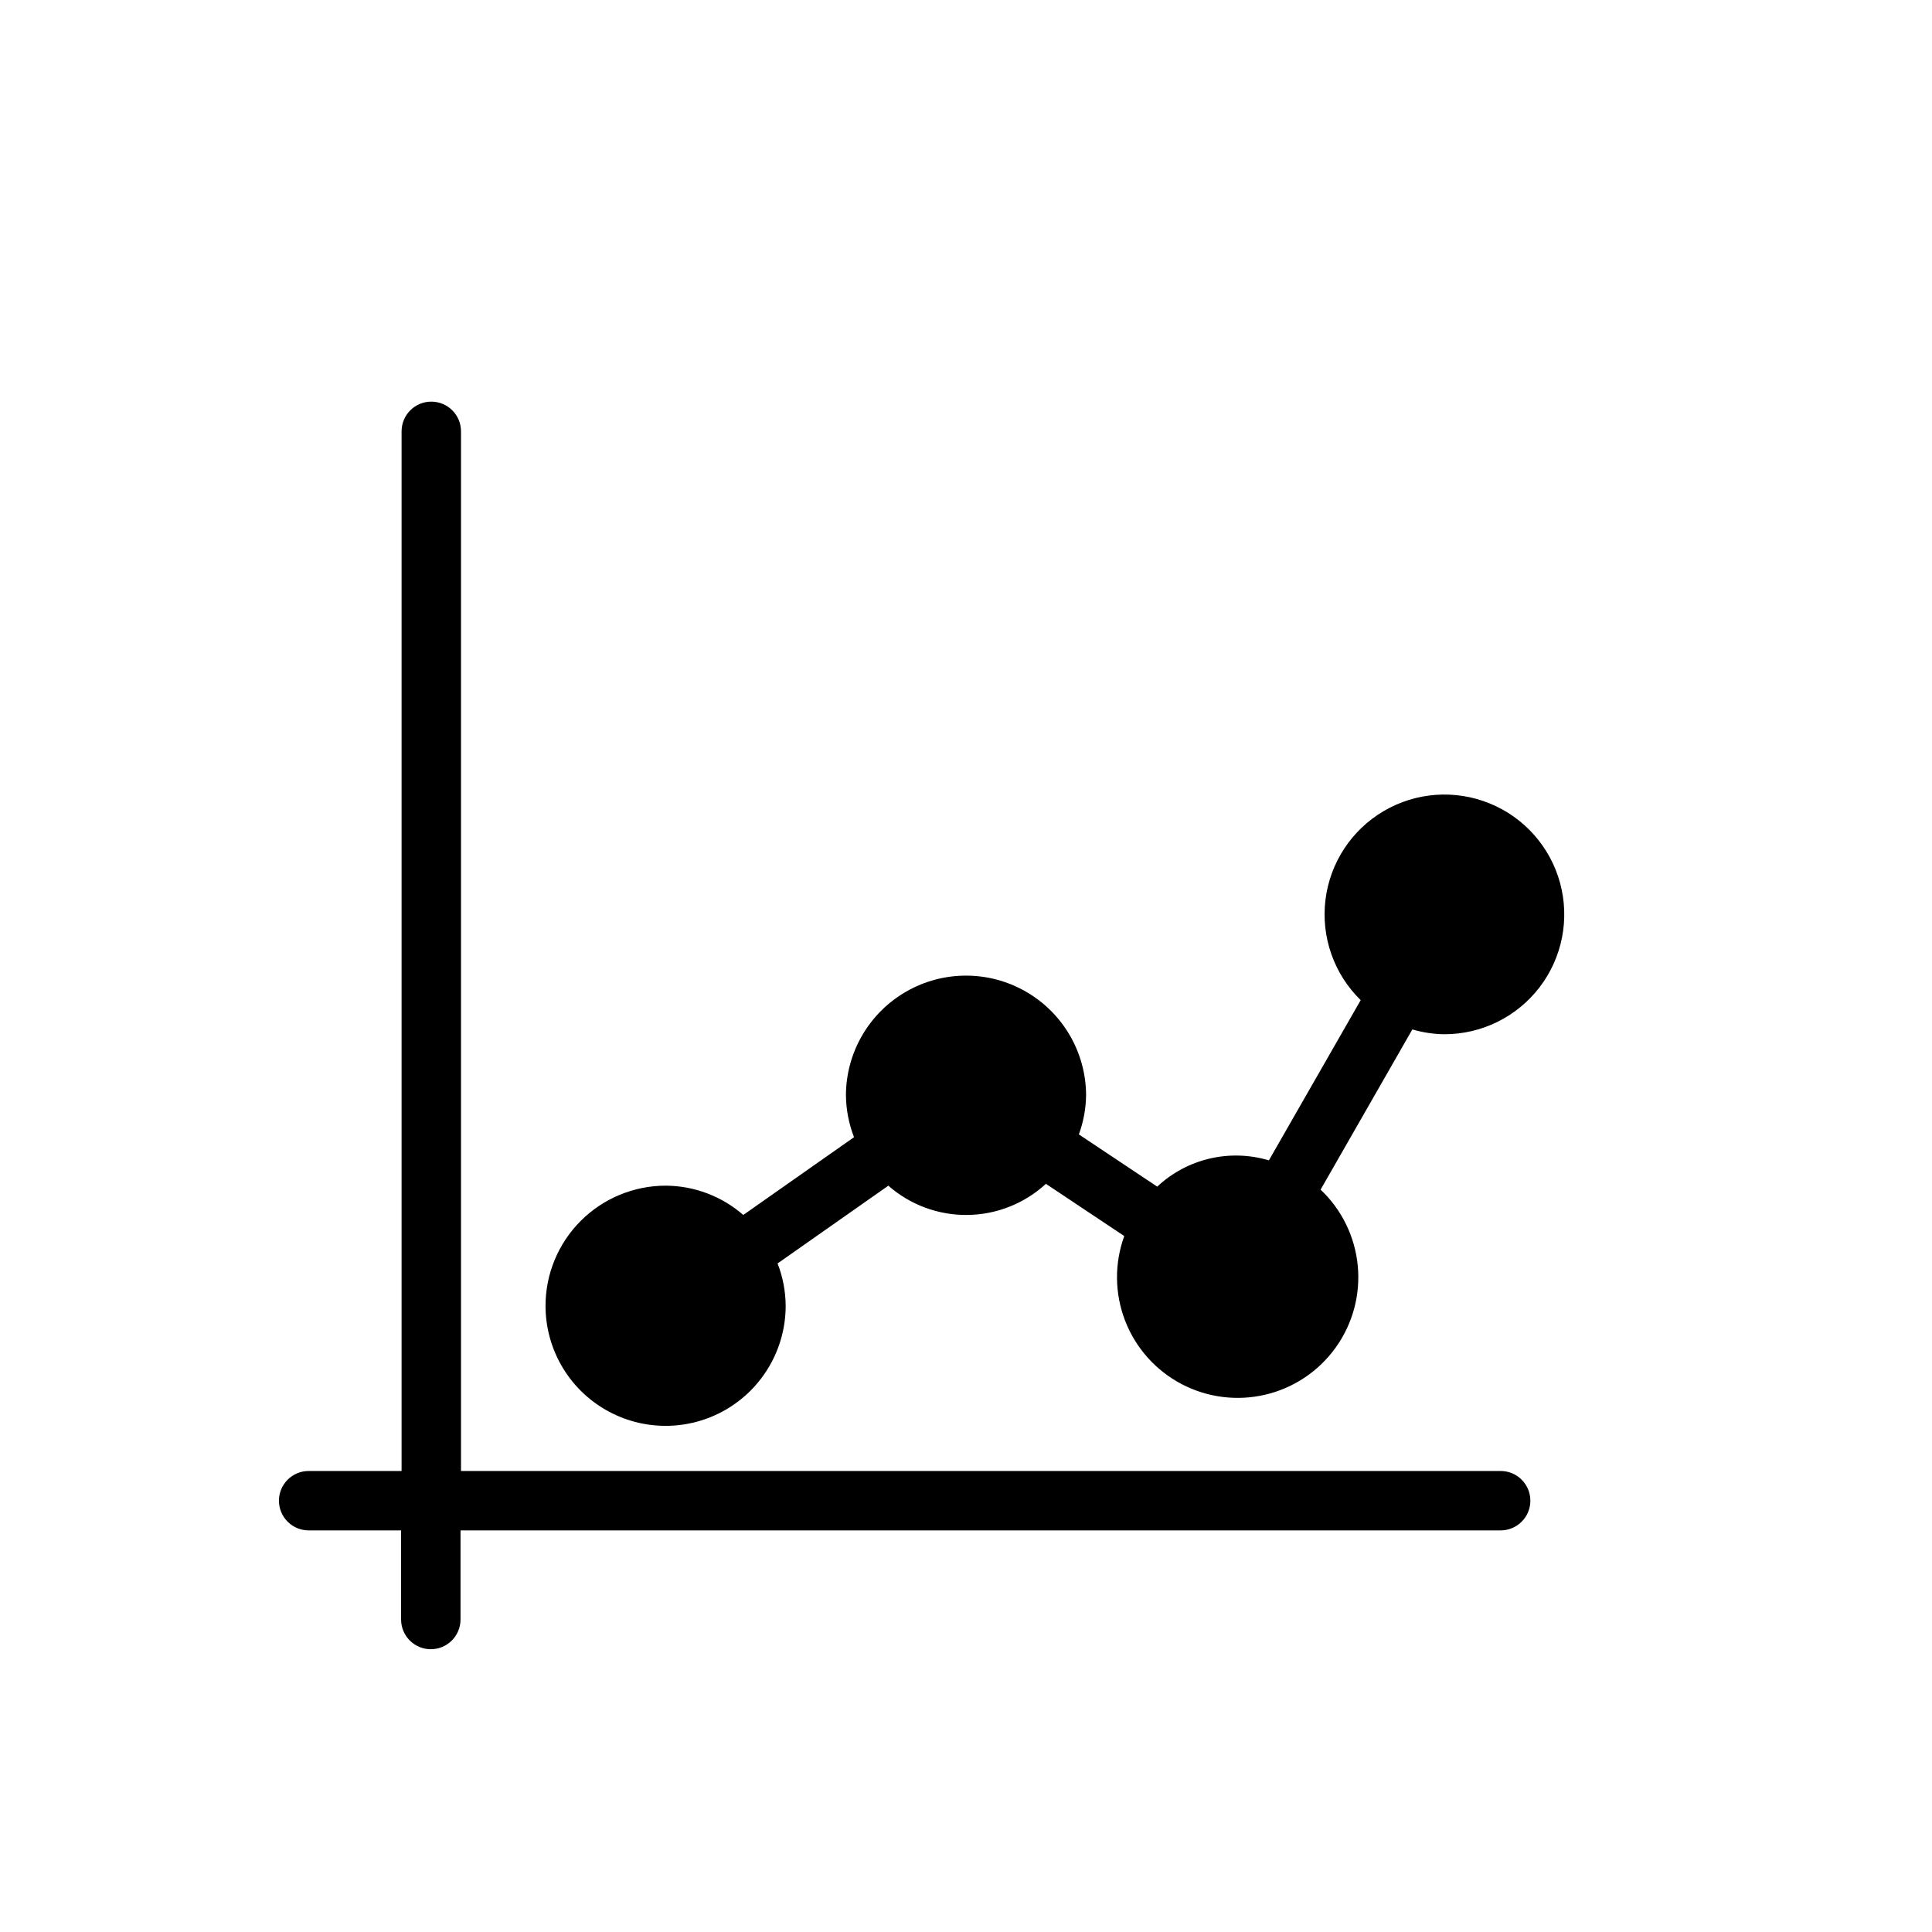
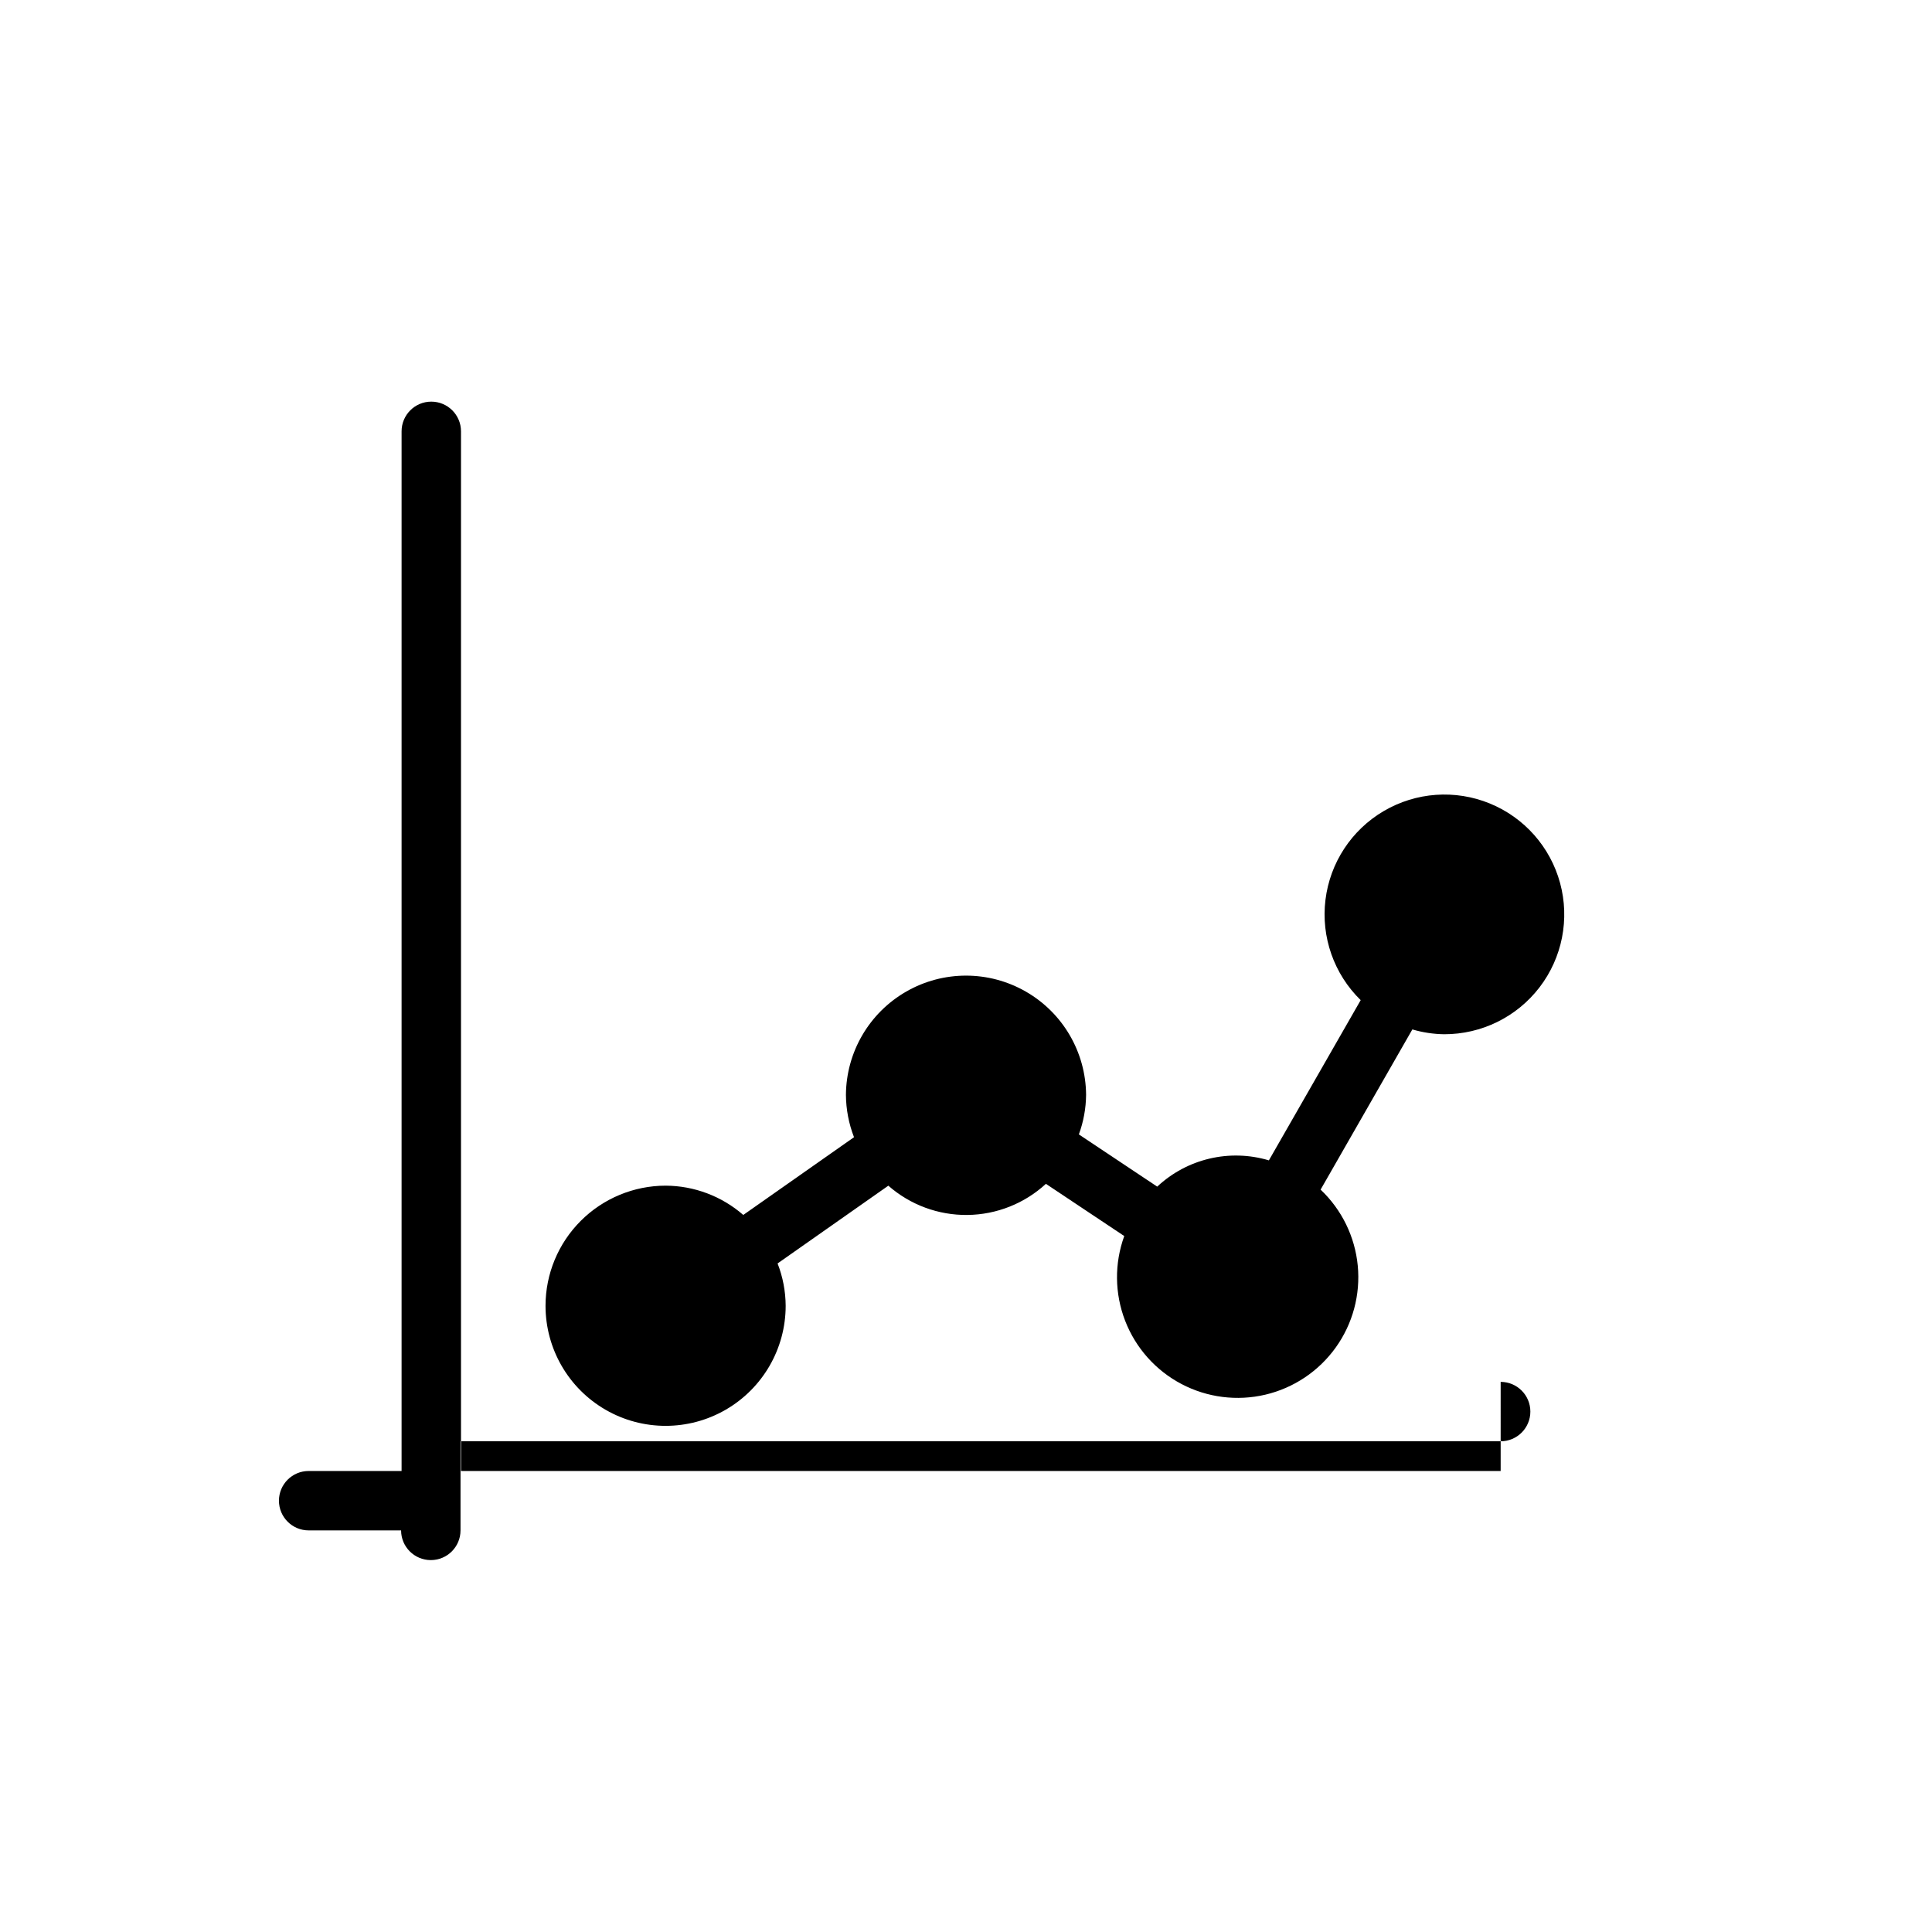
<svg xmlns="http://www.w3.org/2000/svg" fill="#000000" width="800px" height="800px" version="1.1" viewBox="144 144 512 512">
-   <path d="m288.57 490.04c0.008-8.438 3.363-16.527 9.332-22.492 5.965-5.969 14.055-9.324 22.492-9.336 7.57 0.035 14.875 2.789 20.582 7.762l29.348-20.605c-1.391-3.578-2.117-7.379-2.144-11.219 0.078-11.316 6.164-21.738 15.977-27.371 9.812-5.637 21.879-5.637 31.691 0 9.816 5.633 15.898 16.055 15.977 27.371-0.035 3.578-0.684 7.121-1.914 10.48l20.766 13.84c7.922-7.418 19.191-10.066 29.59-6.961l24.328-42.461c-7.082-6.918-10.535-16.742-9.336-26.57 1.199-9.824 6.91-18.531 15.449-23.543 8.539-5.012 18.922-5.758 28.09-2.012 9.164 3.742 16.059 11.547 18.645 21.102 2.586 9.555 0.57 19.773-5.453 27.629-6.027 7.856-15.367 12.449-25.27 12.43-2.856-0.039-5.691-0.469-8.43-1.277l-24.316 42.453c5.609 5.309 9.109 12.473 9.848 20.164 0.738 7.691-1.332 15.391-5.832 21.672-4.496 6.281-11.117 10.723-18.637 12.5-7.519 1.777-15.43 0.773-22.262-2.828-6.836-3.598-12.137-9.555-14.922-16.762-2.785-7.207-2.867-15.18-0.23-22.441l-20.762-13.84v0.004c-5.672 5.219-13.074 8.156-20.785 8.246s-15.18-2.672-20.973-7.758l-29.348 20.605h-0.004c1.395 3.578 2.121 7.379 2.144 11.219 0 11.371-6.062 21.875-15.91 27.559-9.844 5.684-21.977 5.684-31.82 0-9.848-5.684-15.91-16.188-15.91-27.559zm253.12 43.789h-275.52v-275.52c0-4.348-3.527-7.871-7.875-7.871-4.348 0-7.871 3.523-7.871 7.871v275.52h-24.625c-4.348 0-7.875 3.523-7.875 7.871 0 4.348 3.527 7.871 7.875 7.871h24.496v23.617c0 4.348 3.527 7.871 7.875 7.871 4.348 0 7.871-3.523 7.871-7.871v-23.617h275.65c4.348 0 7.871-3.523 7.871-7.871 0-4.348-3.523-7.871-7.871-7.871z" />
+   <path d="m288.57 490.04c0.008-8.438 3.363-16.527 9.332-22.492 5.965-5.969 14.055-9.324 22.492-9.336 7.57 0.035 14.875 2.789 20.582 7.762l29.348-20.605c-1.391-3.578-2.117-7.379-2.144-11.219 0.078-11.316 6.164-21.738 15.977-27.371 9.812-5.637 21.879-5.637 31.691 0 9.816 5.633 15.898 16.055 15.977 27.371-0.035 3.578-0.684 7.121-1.914 10.48l20.766 13.84c7.922-7.418 19.191-10.066 29.59-6.961l24.328-42.461c-7.082-6.918-10.535-16.742-9.336-26.57 1.199-9.824 6.91-18.531 15.449-23.543 8.539-5.012 18.922-5.758 28.09-2.012 9.164 3.742 16.059 11.547 18.645 21.102 2.586 9.555 0.57 19.773-5.453 27.629-6.027 7.856-15.367 12.449-25.27 12.43-2.856-0.039-5.691-0.469-8.43-1.277l-24.316 42.453c5.609 5.309 9.109 12.473 9.848 20.164 0.738 7.691-1.332 15.391-5.832 21.672-4.496 6.281-11.117 10.723-18.637 12.5-7.519 1.777-15.43 0.773-22.262-2.828-6.836-3.598-12.137-9.555-14.922-16.762-2.785-7.207-2.867-15.18-0.23-22.441l-20.762-13.84v0.004c-5.672 5.219-13.074 8.156-20.785 8.246s-15.18-2.672-20.973-7.758l-29.348 20.605h-0.004c1.395 3.578 2.121 7.379 2.144 11.219 0 11.371-6.062 21.875-15.91 27.559-9.844 5.684-21.977 5.684-31.82 0-9.848-5.684-15.91-16.188-15.91-27.559zm253.12 43.789h-275.52v-275.52c0-4.348-3.527-7.871-7.875-7.871-4.348 0-7.871 3.523-7.871 7.871v275.52h-24.625c-4.348 0-7.875 3.523-7.875 7.871 0 4.348 3.527 7.871 7.875 7.871h24.496c0 4.348 3.527 7.871 7.875 7.871 4.348 0 7.871-3.523 7.871-7.871v-23.617h275.65c4.348 0 7.871-3.523 7.871-7.871 0-4.348-3.523-7.871-7.871-7.871z" />
</svg>